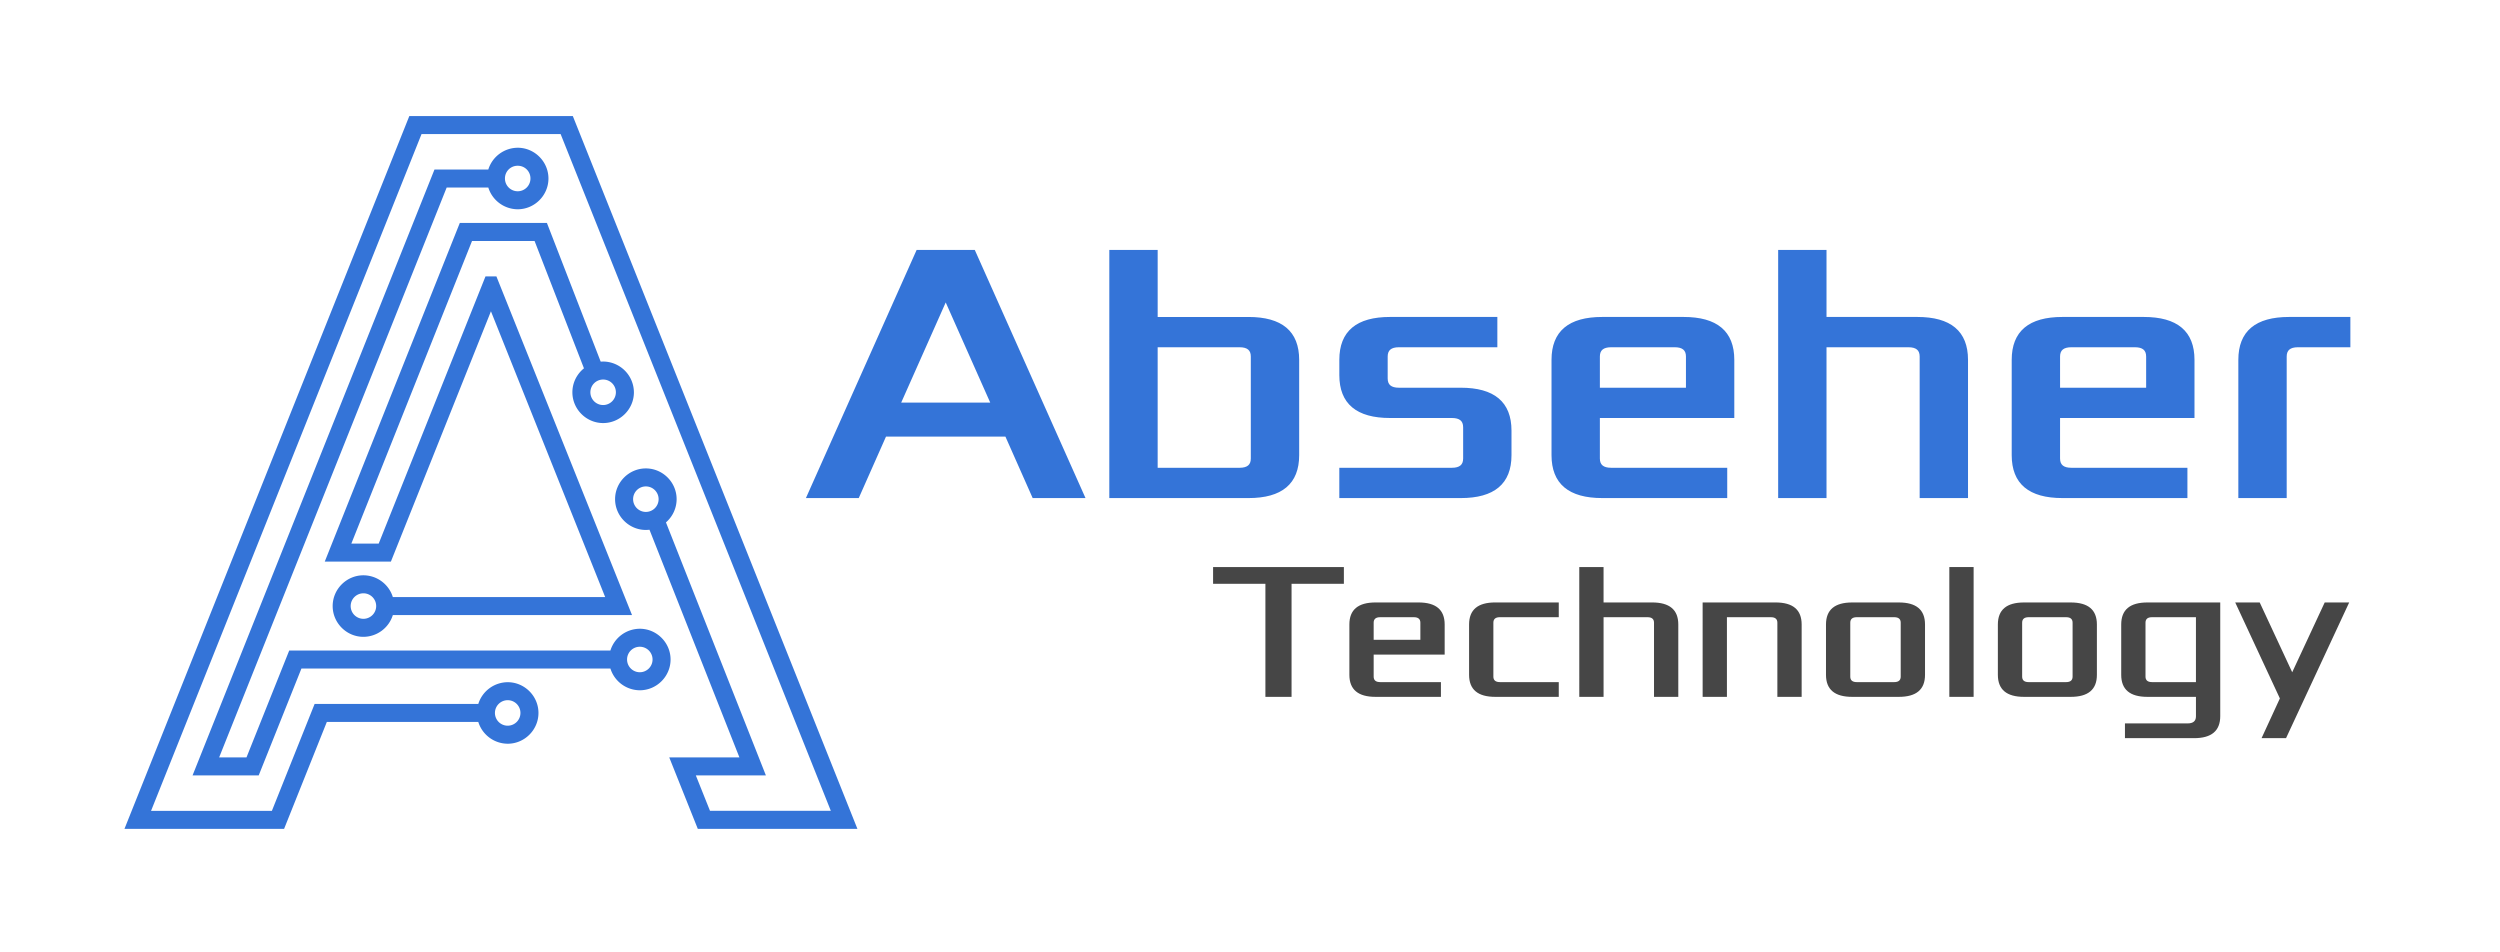
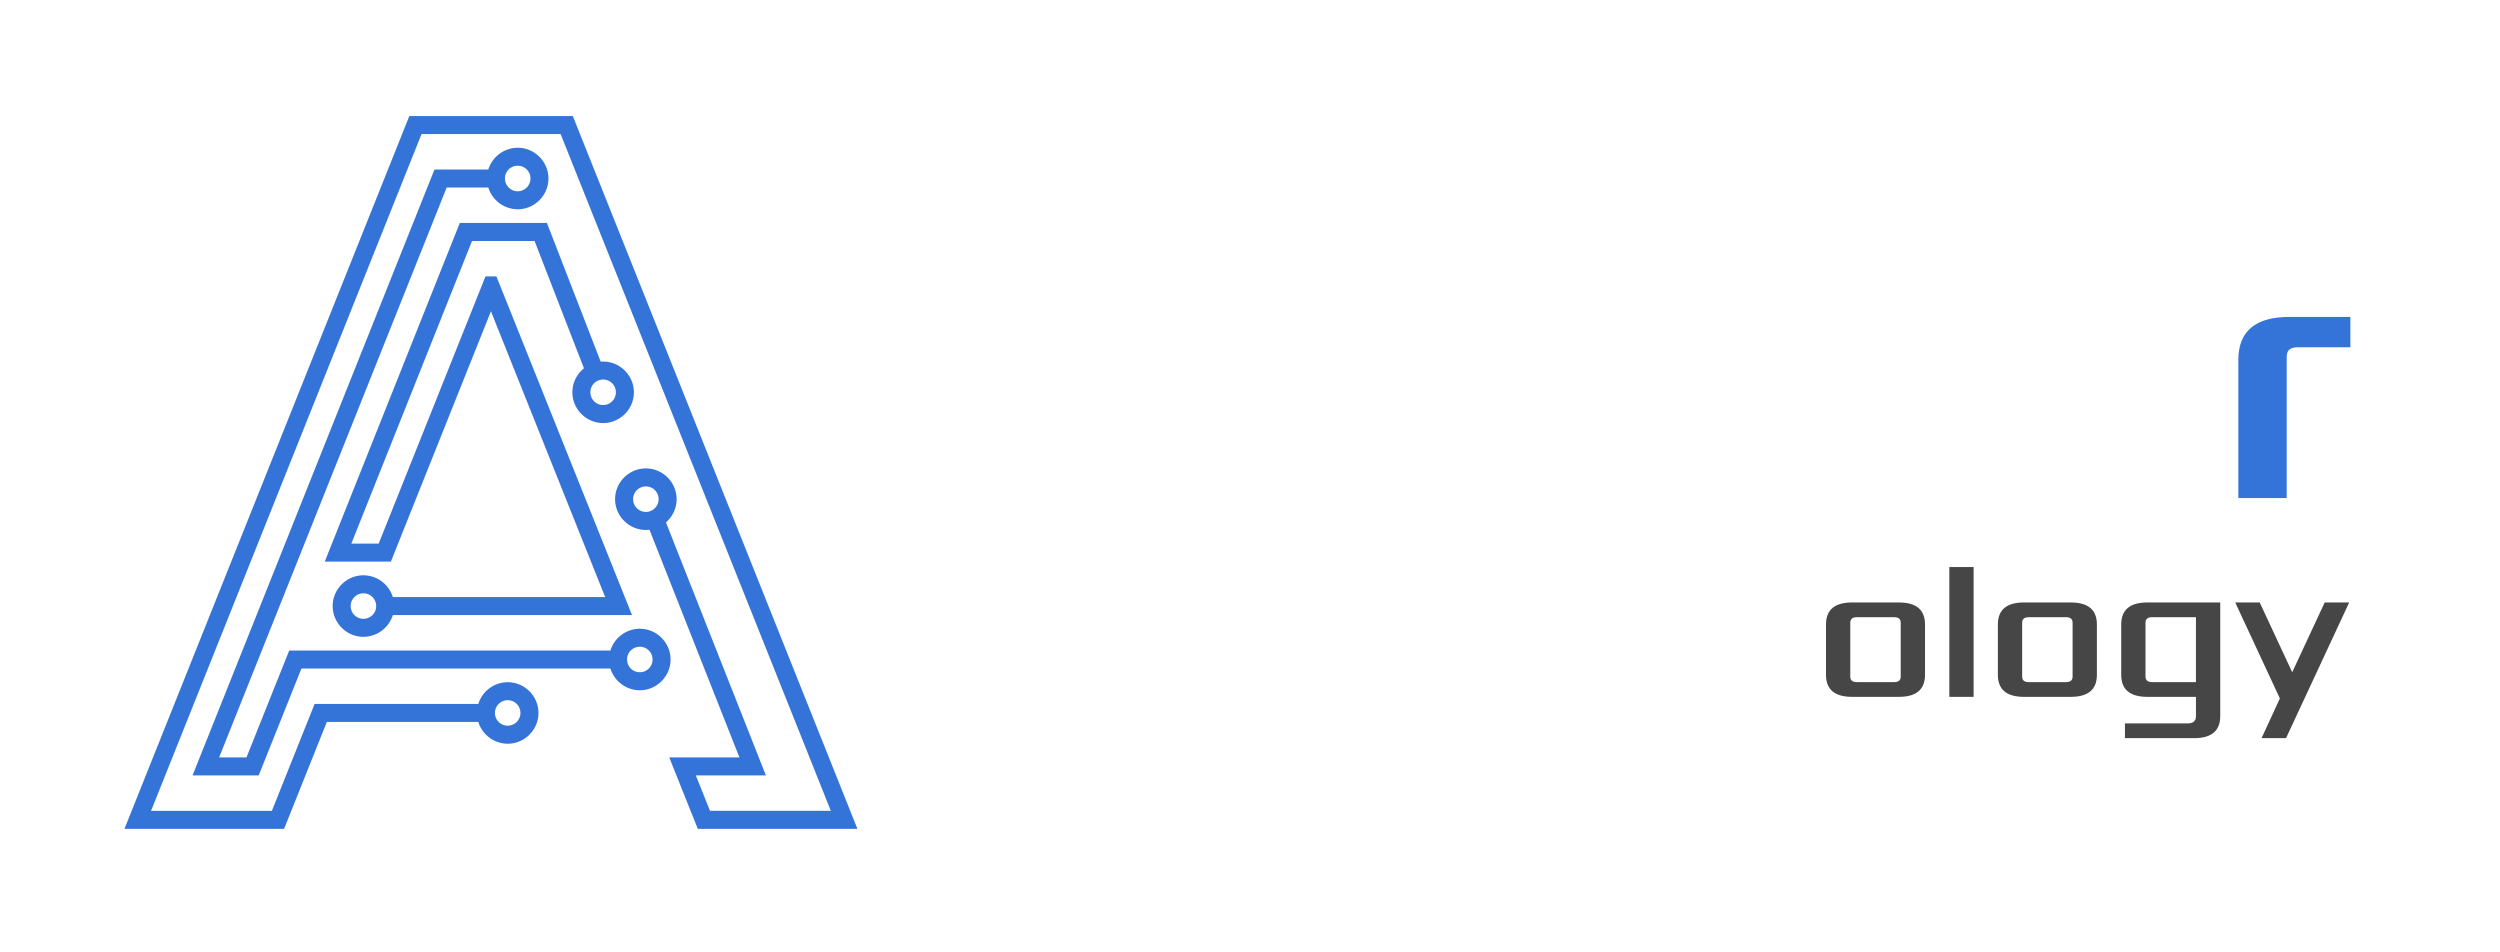
<svg xmlns="http://www.w3.org/2000/svg" xmlns:xlink="http://www.w3.org/1999/xlink" viewBox="0 0 210 80" height="302.362" width="793.701">
  <path d="M34.383 9.749L10.455 69.624h13.409l3.589-8.979h12.724a2.6 2.6 0 0 0 2.47 1.828c1.418 0 2.584-1.166 2.584-2.584s-1.165-2.584-2.584-2.584a2.6 2.6 0 0 0-2.47 1.827H26.427l-3.589 8.979h-10.15l22.72-56.848h11.685L69.79 68.11h-10.15l-1.19-2.976h5.885l-8.395-21.253a2.58 2.58 0 0 0 .896-1.95c0-1.418-1.165-2.584-2.584-2.584s-2.585 1.166-2.585 2.584 1.167 2.584 2.585 2.584c.103 0 .204-.008.304-.017l7.555 19.125h-5.894l2.399 6.003h13.408L48.118 9.751zm9.104 2.662a2.6 2.6 0 0 0-2.469 1.827h-4.521L16.175 65.134h5.556l3.589-8.978h25.955a2.6 2.6 0 0 0 2.469 1.827c1.418 0 2.584-1.166 2.584-2.584s-1.166-2.584-2.584-2.584a2.6 2.6 0 0 0-2.47 1.827H24.295l-3.589 8.978h-2.297l19.112-47.869h3.496a2.6 2.6 0 0 0 2.469 1.828c1.418 0 2.584-1.166 2.584-2.584s-1.166-2.585-2.584-2.585zm0 1.513a1.06 1.06 0 0 1 1.071 1.071 1.06 1.06 0 1 1-2.142 0 1.06 1.06 0 0 1 1.071-1.071zm-4.863 4.804L27.279 47.177h5.555l8.405-21.029 9.595 24.005H32.998a2.6 2.6 0 0 0-2.47-1.828c-1.418 0-2.584 1.166-2.584 2.584s1.166 2.585 2.584 2.585a2.6 2.6 0 0 0 2.47-1.828H53.09L41.698 23.218h-.917L31.81 45.664h-2.298l10.138-25.422h5.254l4.148 10.698c-.591.475-.972 1.203-.972 2.013 0 1.418 1.165 2.584 2.584 2.584s2.584-1.166 2.584-2.584a2.6 2.6 0 0 0-2.584-2.584l-.207.008-4.516-11.649zm12.039 13.153a1.06 1.06 0 1 1 0 2.142 1.06 1.06 0 1 1 0-2.142zm3.589 8.978a1.06 1.06 0 1 1 0 2.142 1.06 1.06 0 1 1 0-2.142zm-23.724 8.979a1.06 1.06 0 1 1 0 2.142 1.06 1.06 0 1 1 0-2.142zm23.216 4.489a1.06 1.06 0 1 1 0 2.141 1.06 1.06 0 1 1 0-2.141zm-11.098 4.489a1.06 1.06 0 1 1 0 2.142 1.06 1.06 0 1 1 0-2.142z" fill="#3474d8" />
  <g fill="#464646">
-     <path d="M101.899 49.037h4.395v9.5h2.197v-9.5h4.395v-1.404h-10.987zm11.449 7.649c0 1.239.738 1.85 2.197 1.85h5.493v-1.239h-5.101c-.361 0-.549-.149-.549-.463v-1.85h5.964v-2.528c0-1.239-.738-1.85-2.197-1.85h-3.61c-1.46 0-2.197.611-2.197 1.85zm2.04-2.941v-1.437c0-.314.188-.463.549-.463h2.825c.361 0 .549.149.549.463v1.437zm8.015 2.941c0 1.239.738 1.85 2.197 1.85h5.336v-1.239h-4.944c-.361 0-.549-.149-.549-.463v-4.527c0-.314.188-.463.549-.463h4.944v-1.239H125.6c-1.46 0-2.197.611-2.197 1.85zm9.257 1.85h2.04v-6.691h3.688c.361 0 .549.149.549.463v6.228h2.04v-6.08c0-1.239-.738-1.85-2.197-1.85h-4.081v-2.974h-2.04zm10.362 0h2.04v-6.691h3.688c.361 0 .549.149.549.463v6.228h2.04v-6.08c0-1.239-.738-1.85-2.197-1.85h-6.121z" />
    <use xlink:href="#B" />
    <path d="M163.744 58.536h2.04V47.632h-2.04z" />
    <use xlink:href="#B" x="14.438" />
    <path d="M178.182 56.686c0 1.239.738 1.85 2.197 1.85h4.081v1.636c0 .397-.235.595-.706.595h-5.258v1.239h5.807c1.46 0 2.197-.611 2.197-1.85v-9.549h-6.121c-1.46 0-2.197.611-2.197 1.85zm2.04.149v-4.527c0-.314.188-.463.549-.463h3.688v5.452h-3.688c-.361 0-.549-.149-.549-.463zm7.536-6.229l3.751 8.062-1.538 3.337h2.056l5.305-11.4h-2.056l-2.731 5.865-2.731-5.865z" />
  </g>
  <g fill="#3474d8" stroke="#3474d8" stroke-width=".199">
-     <path d="M67.85 41.739h4.22l2.288-5.161h10.163l2.288 5.161h4.22l-9.212-20.645h-4.755zm7.697-7.82l3.893-8.759 3.893 8.759zm17.734 7.82h11.59c2.764 0 4.16-1.157 4.16-3.503v-8.008c0-2.346-1.397-3.503-4.16-3.503h-7.726v-5.631h-3.863zm3.863-2.346V29.07h6.983c.683 0 1.04.282 1.04.876v8.571c0 .594-.357.876-1.04.876zm15.458 2.346h10.104c2.764 0 4.16-1.157 4.16-3.503v-2.065c0-2.346-1.397-3.503-4.16-3.503h-5.2c-.683 0-1.04-.282-1.04-.876v-1.846c0-.594.357-.876 1.04-.876h8.172v-2.346h-8.915c-2.764 0-4.16 1.157-4.16 3.503v1.283c0 2.346 1.397 3.503 4.16 3.503h5.2c.683 0 1.04.282 1.04.876v2.628c0 .594-.357.876-1.04.876h-9.361z" />
    <use xlink:href="#C" />
-     <path d="M149.465 41.739h3.863V29.07h6.983c.683 0 1.04.282 1.04.876v11.793h3.863V30.227c0-2.346-1.397-3.503-4.16-3.503h-7.726v-5.631h-3.863z" />
    <use xlink:href="#C" x="38.656" />
    <path d="M188.12 41.739h3.863V29.946c0-.594.357-.876 1.04-.876h4.309v-2.346h-5.052c-2.764 0-4.16 1.157-4.16 3.503z" />
  </g>
  <defs>
    <path id="B" d="M153.383 56.686c0 1.239.738 1.85 2.197 1.85h3.924c1.46 0 2.197-.611 2.197-1.85v-4.229c0-1.239-.738-1.85-2.197-1.85h-3.924c-1.46 0-2.197.611-2.197 1.85zm2.04.149v-4.527c0-.314.188-.463.549-.463h3.139c.361 0 .549.149.549.463v4.527c0 .314-.188.463-.549.463h-3.139c-.361 0-.549-.149-.549-.463z" />
-     <path id="C" d="M130.427 38.235c0 2.346 1.397 3.503 4.16 3.503h10.401v-2.346h-9.658c-.683 0-1.04-.282-1.04-.876v-3.503h11.292v-4.786c0-2.346-1.397-3.503-4.16-3.503h-6.835c-2.764 0-4.16 1.157-4.16 3.503zm3.863-5.568v-2.721c0-.594.357-.876 1.04-.876h5.349c.683 0 1.04.282 1.04.876v2.721z" />
  </defs>
</svg>